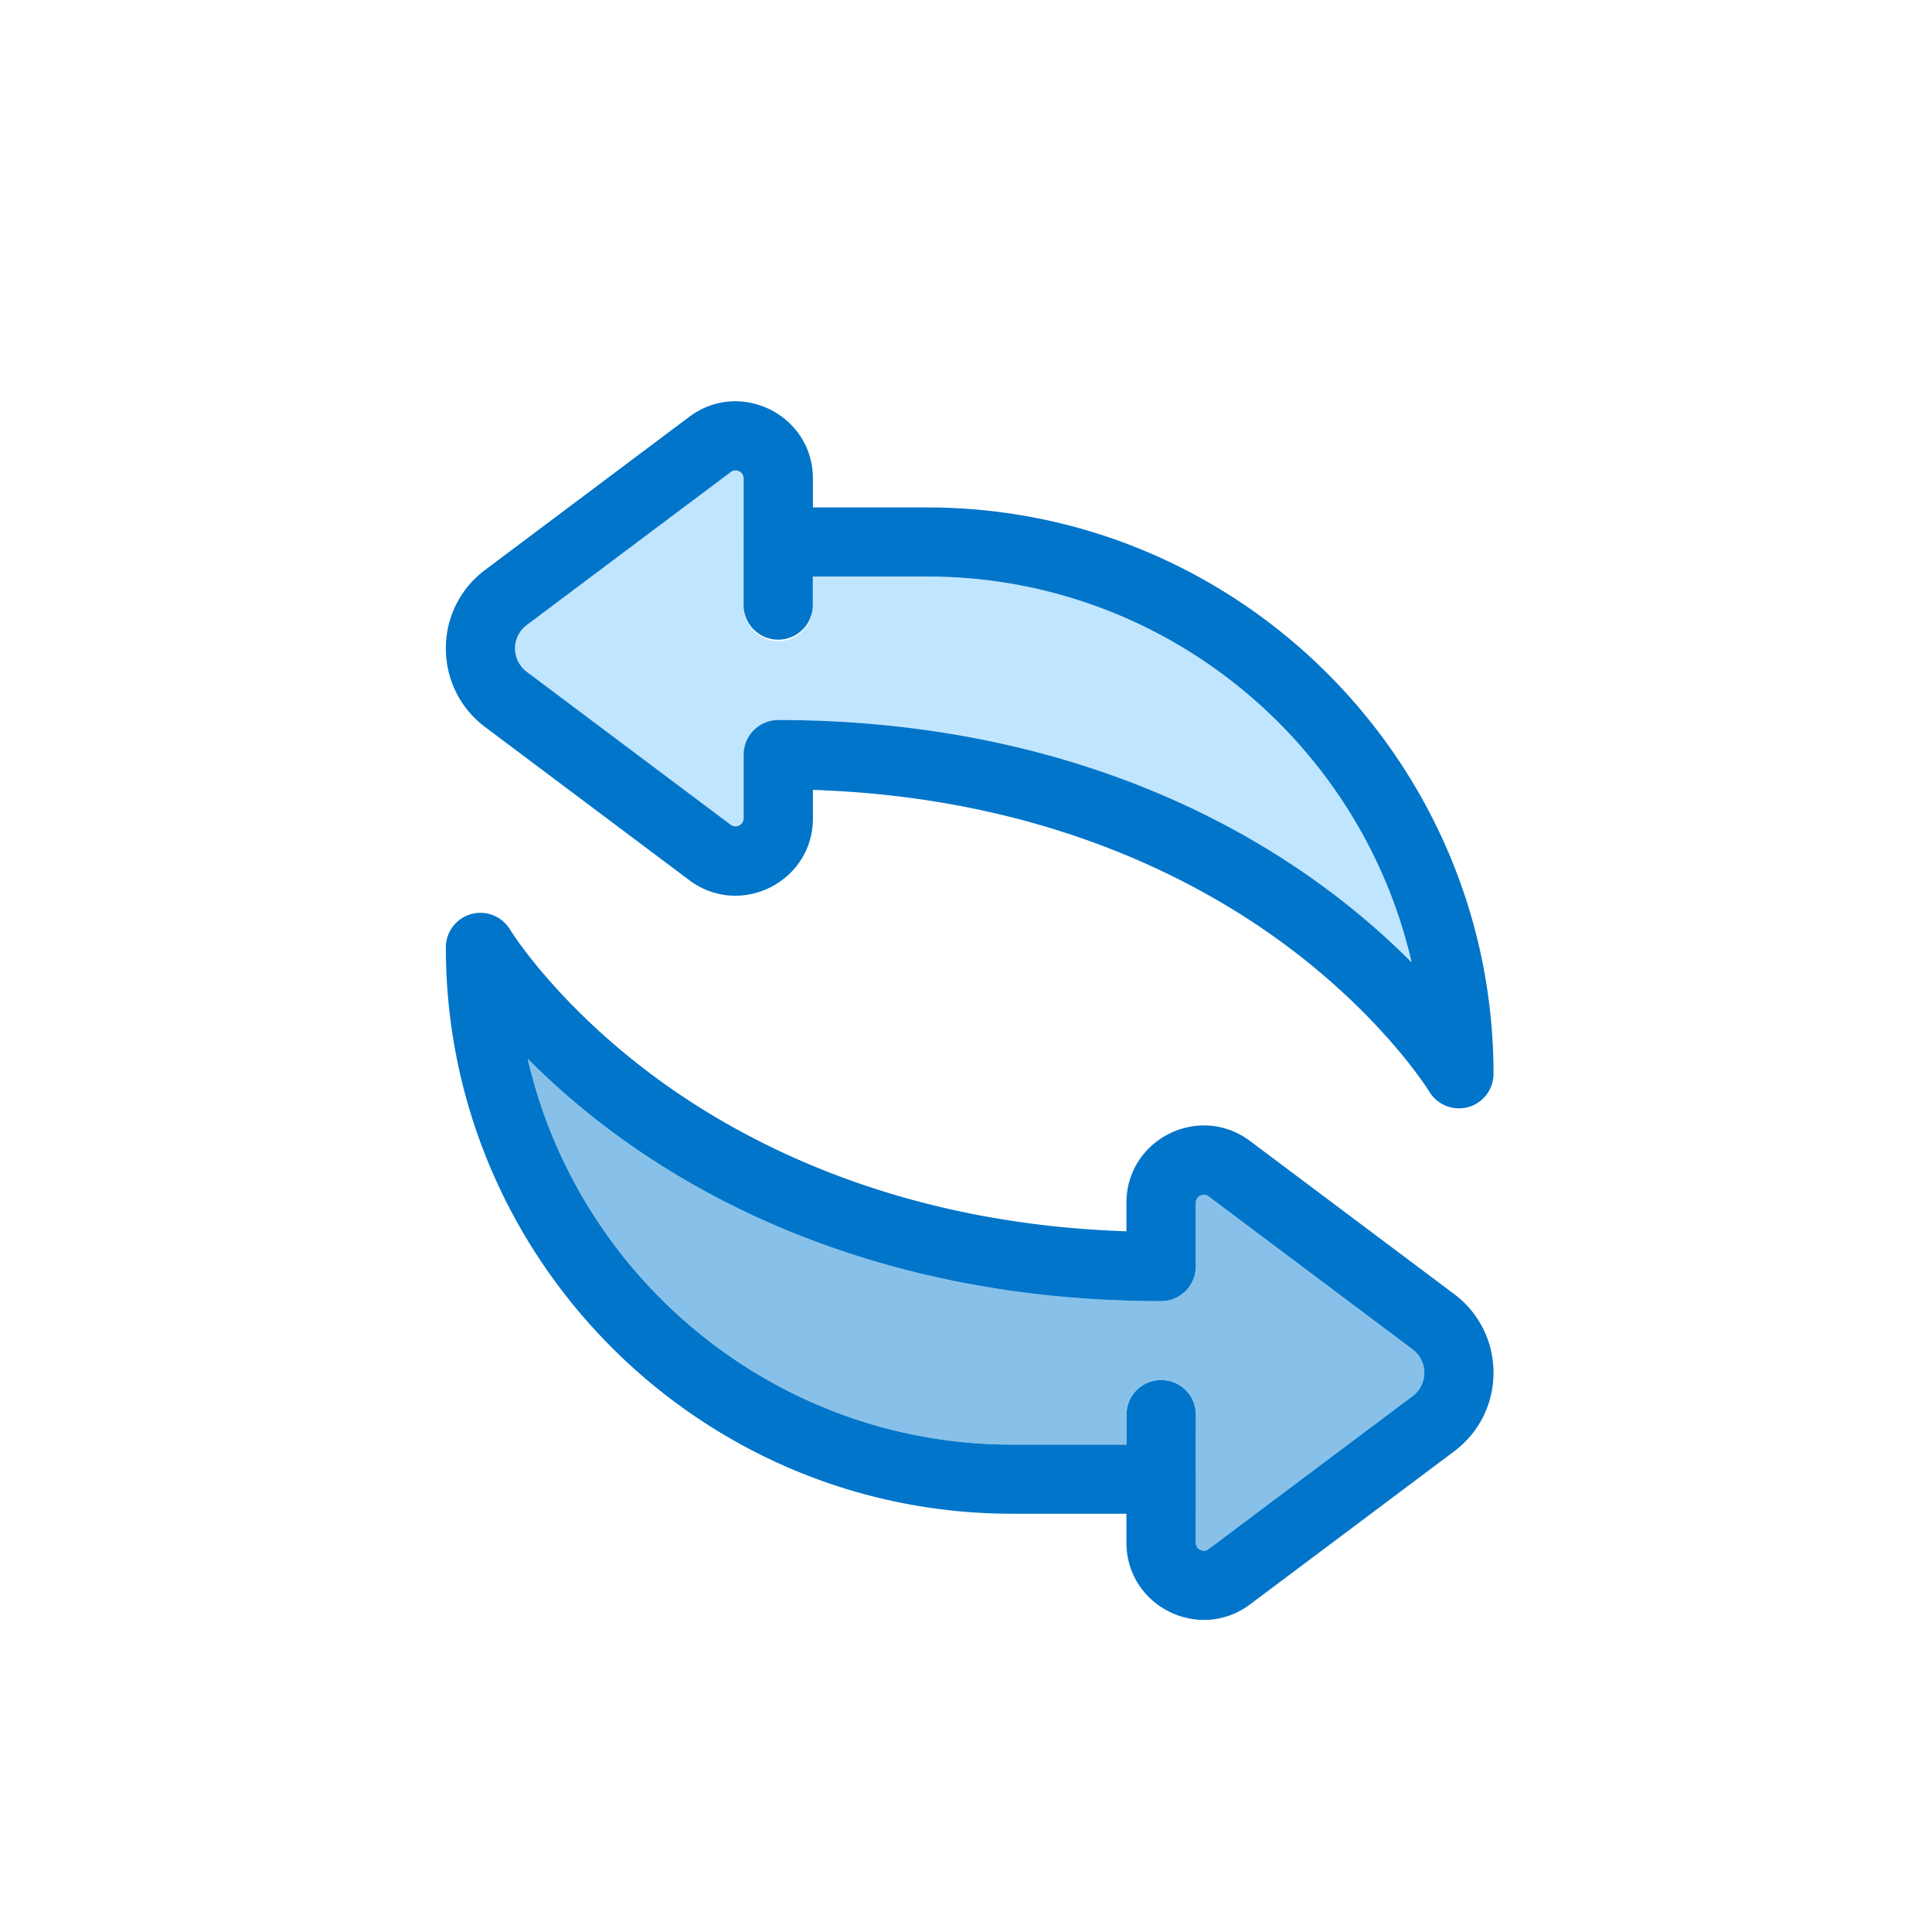
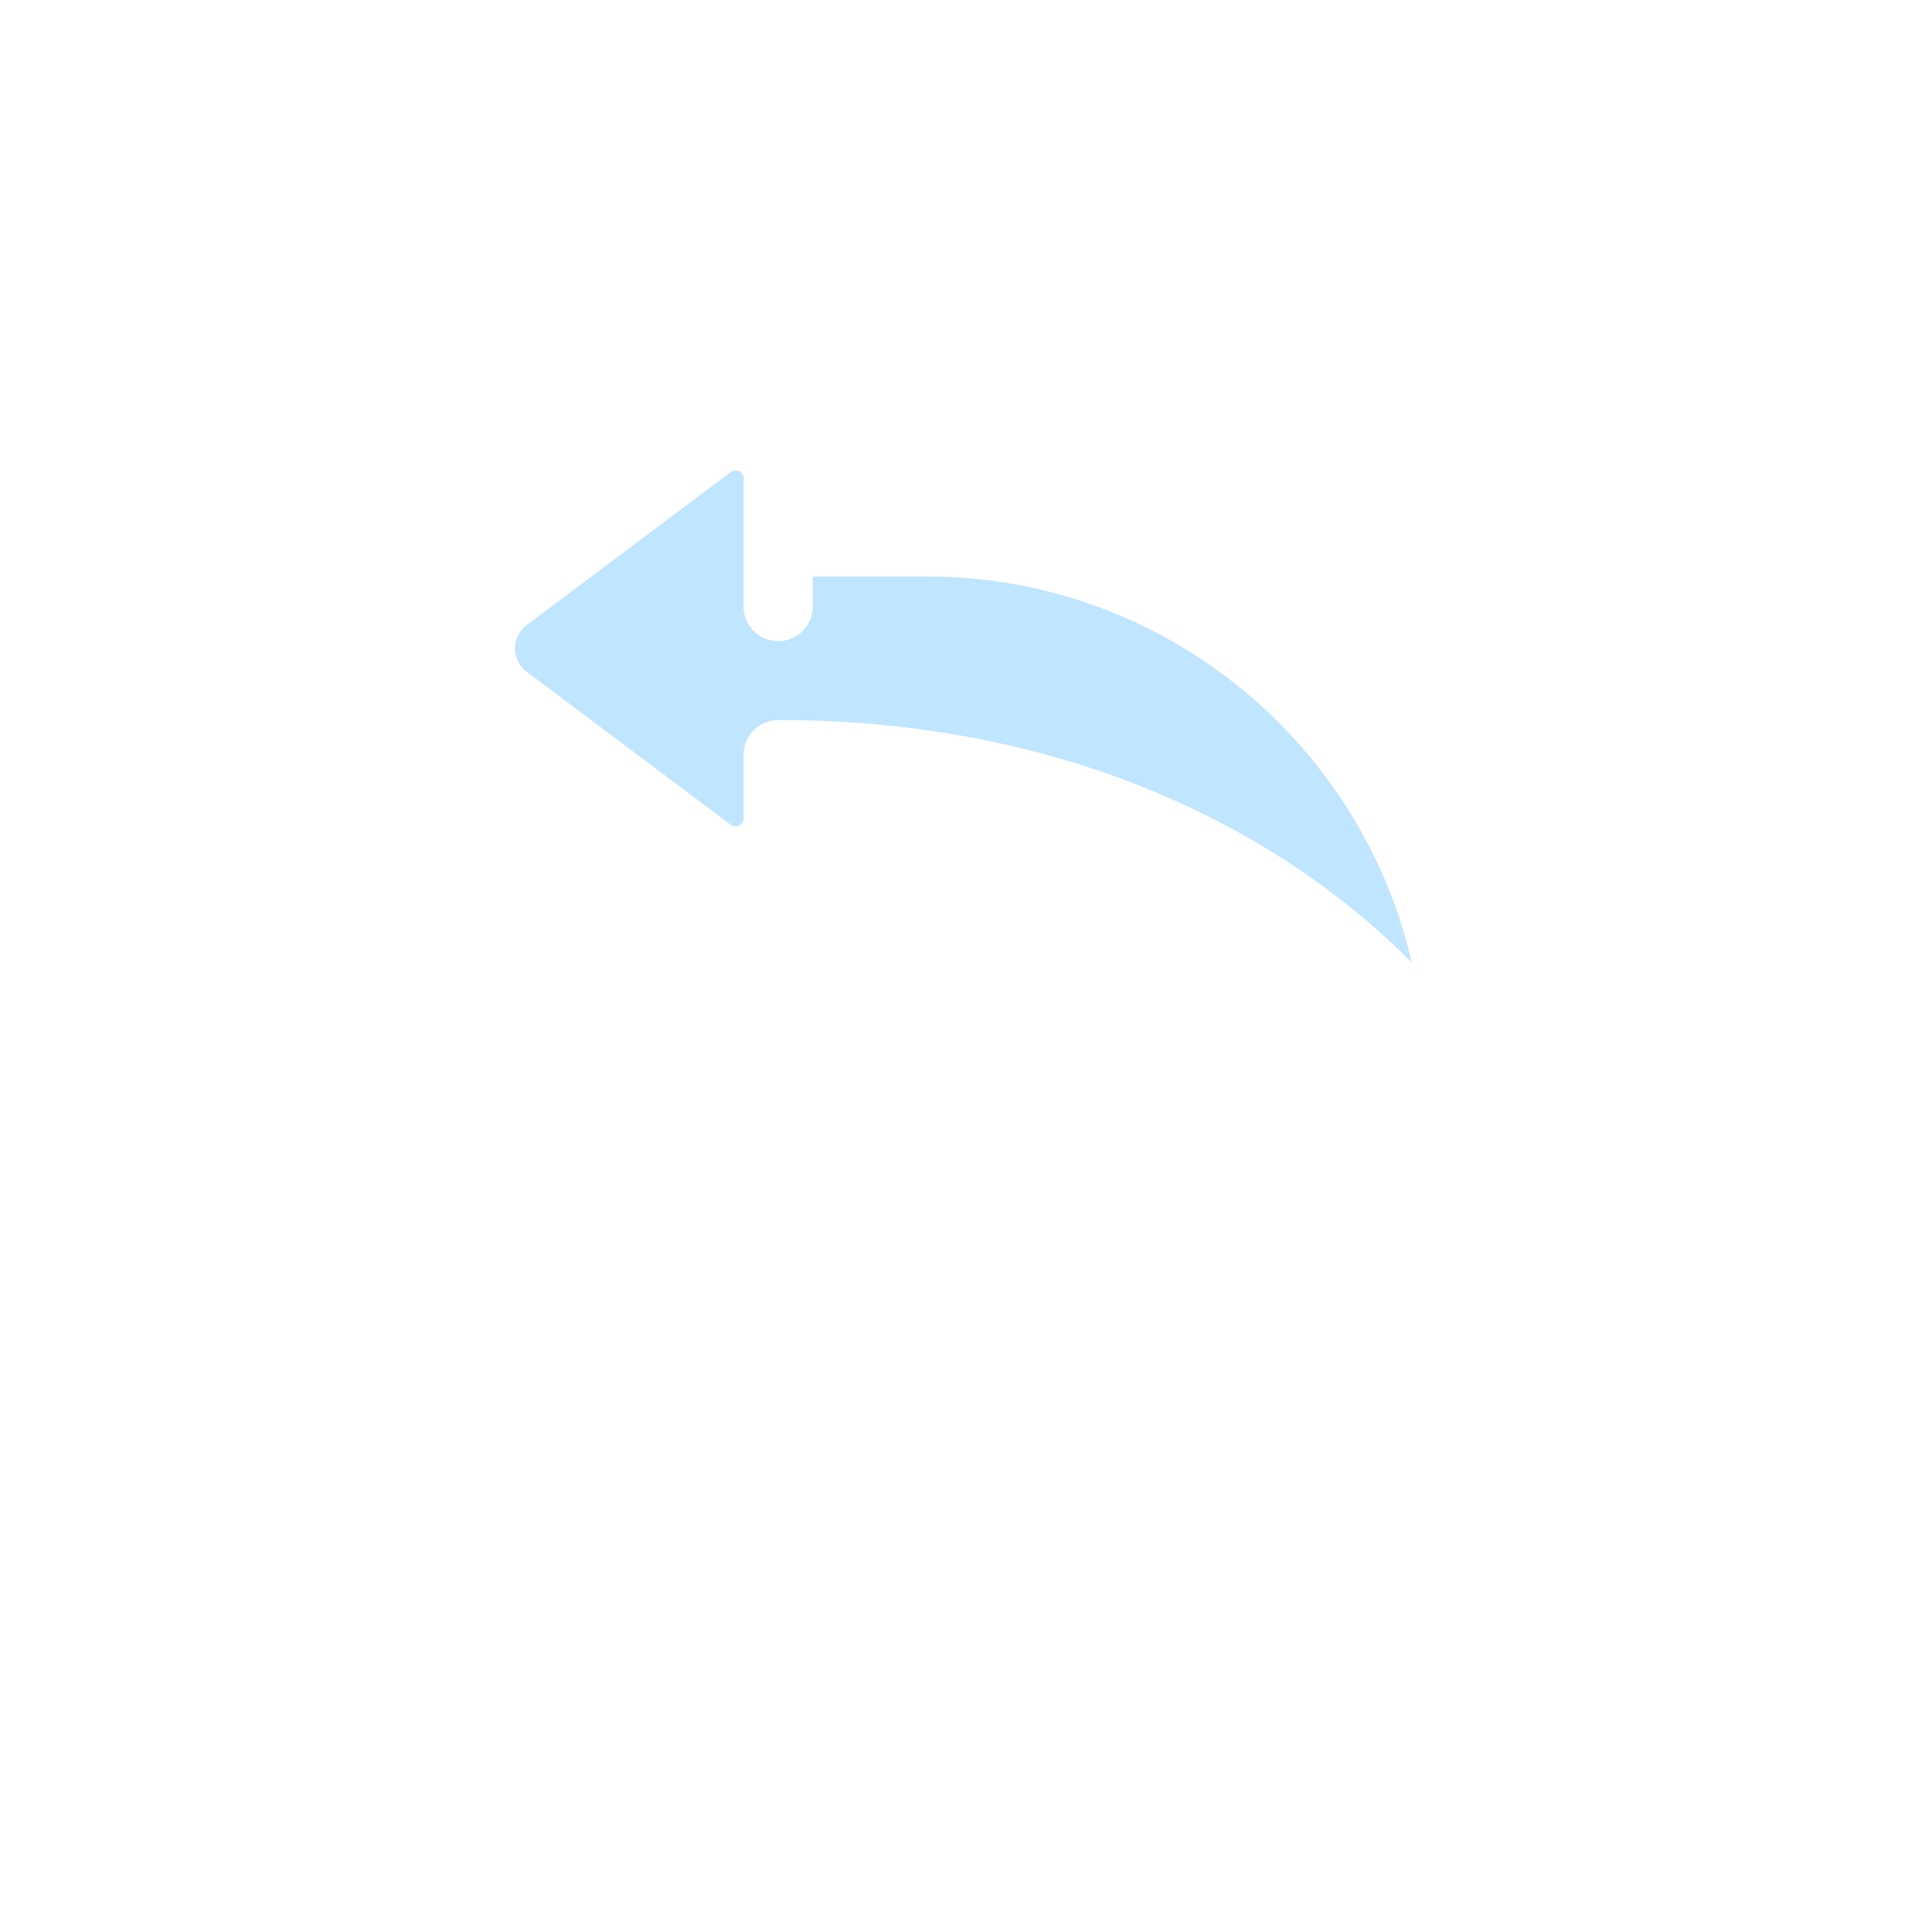
<svg xmlns="http://www.w3.org/2000/svg" width="130" height="130" fill="none">
  <path d="M54.691 38.793h7.689c15.87 0 29.199 11.112 32.608 25.968C85.365 55.084 70.72 48.45 52.367 48.45a2.331 2.331 0 00-2.329 2.329v4.279a.545.545 0 01-.87.438L35.44 45.2a1.963 1.963 0 010-3.142l13.727-10.294.002-.001a.543.543 0 01.87.439c0 3.922 0 3.926-.003 5.658v.002l-.002 2.48v.418a2.329 2.329 0 104.657 0v-1.968z" fill="#C0E5FF" />
-   <path d="M75.804 97.207h-7.689c-15.87 0-29.199-11.112-32.608-25.968C45.13 80.916 59.775 87.55 78.128 87.55a2.331 2.331 0 002.329-2.329v-4.279c0-.452.514-.705.87-.438L95.056 90.8a1.963 1.963 0 010 3.141l-13.727 10.295-.002.001a.543.543 0 01-.87-.439c0-3.922 0-3.926.003-5.658v-.002l.002-2.48v-.418a2.329 2.329 0 10-4.657 0v1.968z" fill="#87C1E9" />
-   <path fill-rule="evenodd" clip-rule="evenodd" d="M97.844 97.658c3.535-2.642 3.533-7.935.002-10.584L84.117 76.778c-3.429-2.572-8.322-.123-8.322 4.16v1.913c-15.055-.496-25.354-5.748-31.423-10.162-6.818-4.958-9.951-9.978-10.042-10.124l-.002-.003-.006-.01A2.327 2.327 0 0030 63.75c0 21.01 17.096 38.106 38.106 38.106h7.689v1.938c0 4.289 4.9 6.725 8.322 4.159l13.727-10.294zm-29.73-.451h7.69v-1.968a2.329 2.329 0 114.657 0v.418l-.003 2.48v.002l-.001 5.658c0 .457.513.707.869.439l.001-.001L95.055 93.94a1.963 1.963 0 000-3.141L81.327 80.504a.545.545 0 00-.87.438v4.28a2.331 2.331 0 01-2.33 2.328c-18.352 0-32.997-6.633-42.62-16.312 3.409 14.857 16.738 25.969 32.608 25.969zM32.65 38.342c-3.534 2.642-3.532 7.935-.001 10.584l13.728 10.296c3.43 2.571 8.323.122 8.323-4.16V53.15c15.055.496 25.353 5.748 31.423 10.161 6.818 4.959 9.95 9.98 10.042 10.125l.002.003.005.01a2.327 2.327 0 004.323-1.197c0-21.01-17.096-38.107-38.106-38.107H54.7v-1.937c0-4.289-4.9-6.725-8.323-4.16L32.65 38.343zm29.73.451h-7.689v1.968a2.329 2.329 0 01-4.657 0v-.418l.002-2.48v-.002c.002-1.732.002-1.736.002-5.658a.543.543 0 00-.869-.44l-.002.002L35.44 42.06a1.963 1.963 0 000 3.141l13.727 10.295a.545.545 0 00.871-.438v-4.28a2.331 2.331 0 012.329-2.328c18.353 0 32.998 6.633 42.621 16.312C91.58 49.905 78.25 38.793 62.38 38.793z" fill="#0075C9" />
</svg>